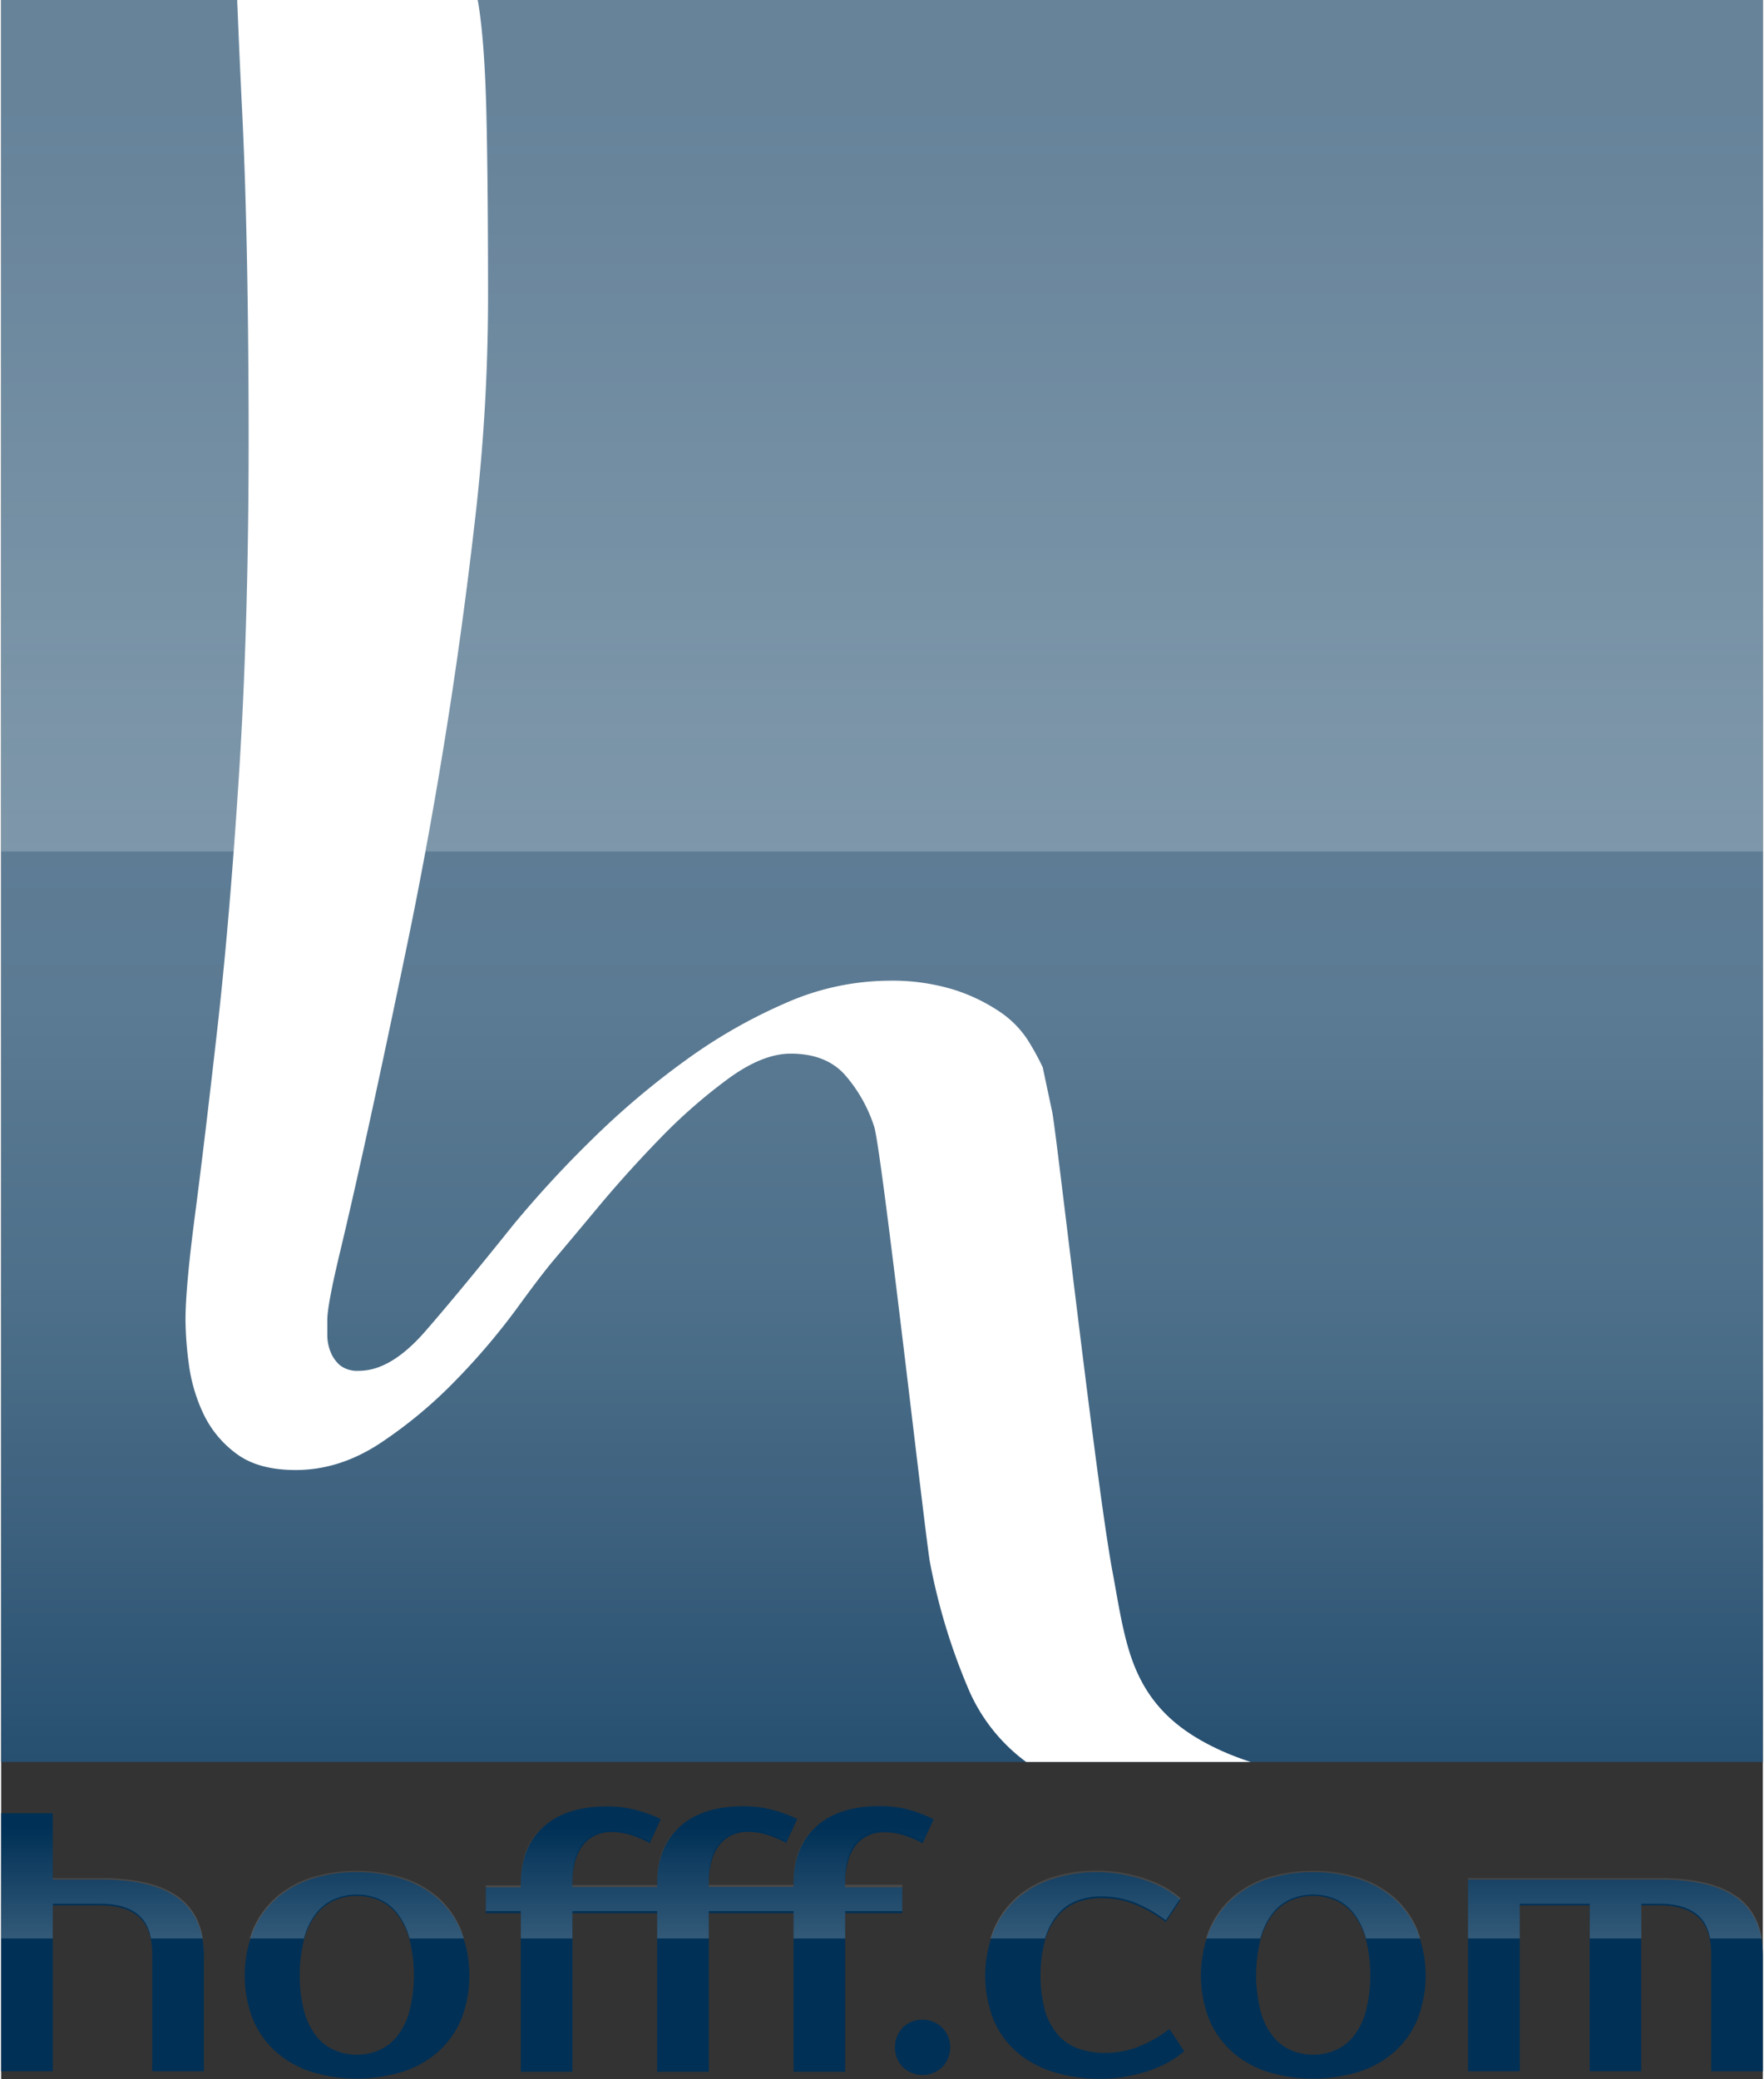
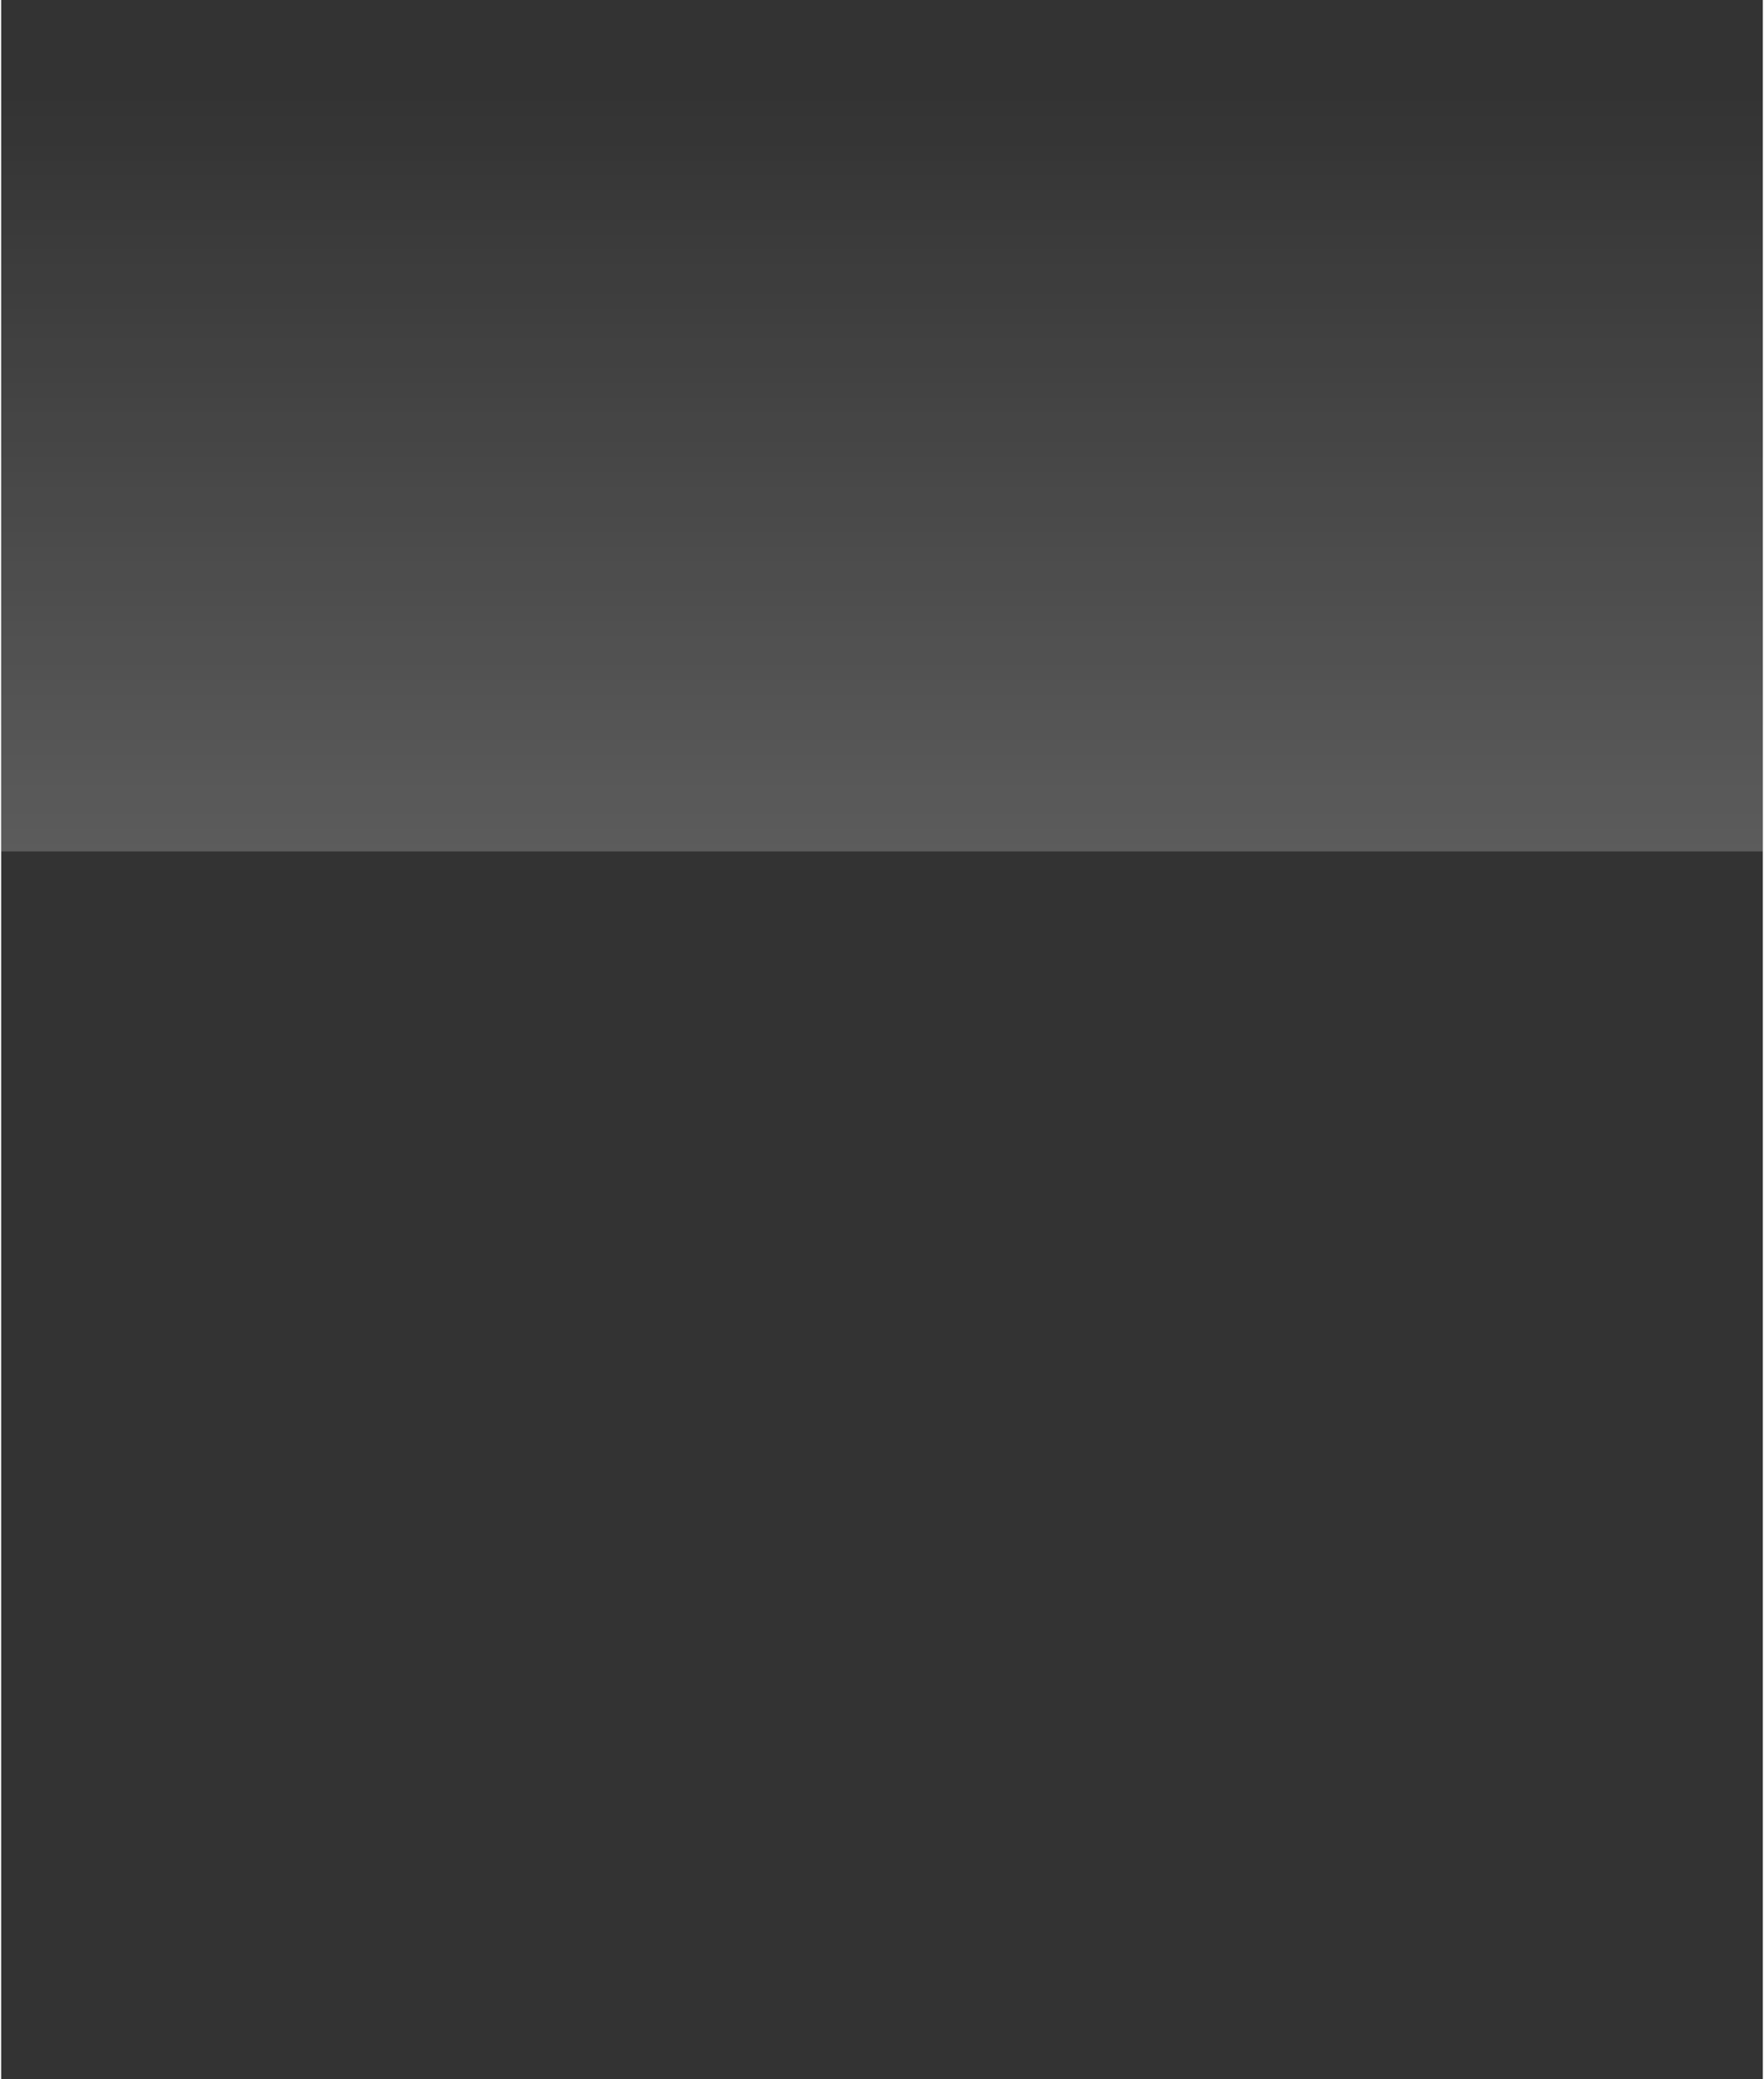
<svg xmlns="http://www.w3.org/2000/svg" xmlns:xlink="http://www.w3.org/1999/xlink" width="297" height="350" viewBox="0 0 500 590">
  <rect x="0" y="0" width="500" height="590" fill="#333333" stroke="none" />
  <defs>
    <clipPath id="b">
-       <path d="M255.75 542.34h-16.21v45H224.9v-45h-24.06v45h-14.65v-45h-24.06v45h-14.64v-45h-9.94V535h9.94v-1q0-10.25 6.38-16.11t18.2-5.86a31.74 31.74 0 0 1 8 1 36.67 36.67 0 0 1 7.17 2.61l-3.14 6.8a27.75 27.75 0 0 0-4.92-2.14 18.78 18.78 0 0 0-6.07-1 10.69 10.69 0 0 0-4.19.84 9.61 9.61 0 0 0-3.5 2.56 12.45 12.45 0 0 0-2.4 4.55 22.37 22.37 0 0 0-.89 6.69v1h24.06v-1q0-10.25 6.38-16.11t18.2-5.86a31.74 31.74 0 0 1 8 1 36.66 36.66 0 0 1 7.17 2.61l-3.14 6.8a27.67 27.67 0 0 0-4.92-2.14 18.77 18.77 0 0 0-6.07-1 10.68 10.68 0 0 0-4.18.84 9.6 9.6 0 0 0-3.5 2.56 12.44 12.44 0 0 0-2.4 4.55 22.38 22.38 0 0 0-.89 6.69v1h24.06v-1q0-10.25 6.38-16.11t18.2-5.86a31.73 31.73 0 0 1 8 1 36.6 36.6 0 0 1 7.16 2.61l-3.14 6.8a27.68 27.68 0 0 0-4.92-2.14 18.76 18.76 0 0 0-6.07-1 10.68 10.68 0 0 0-4.18.84 9.61 9.61 0 0 0-3.5 2.56 12.47 12.47 0 0 0-2.41 4.55 22.43 22.43 0 0 0-.89 6.69v1h16.22zm-205.39-4q-7.17-5.39-22.12-5.39h-13.6v-18.86H0v73.22h14.64v-47.07h13.6q7.11 0 10.88 3.3t3.77 10.83v32.95h14.64v-32.96q0-10.67-7.16-16.05zm80.12 9.31a34.5 34.5 0 0 1 0 25.05 25.67 25.67 0 0 1-6.54 9.15 28.21 28.21 0 0 1-10.09 5.65 44.27 44.27 0 0 1-25.89 0 28.23 28.23 0 0 1-10-5.65 25.67 25.67 0 0 1-6.54-9.15 34.51 34.51 0 0 1 0-25.05 25.58 25.58 0 0 1 6.54-9.21 28.28 28.28 0 0 1 10-5.65 44.26 44.26 0 0 1 25.89 0 28.26 28.26 0 0 1 10.15 5.62 25.58 25.58 0 0 1 6.49 9.21zm-13.34 12.5a35.89 35.89 0 0 0-1.31-10.36 20 20 0 0 0-3.51-7 13.48 13.48 0 0 0-5.12-3.92 16.31 16.31 0 0 0-12.55 0 13.48 13.48 0 0 0-5.13 3.92 20 20 0 0 0-3.5 7 41.64 41.64 0 0 0 0 20.71 20 20 0 0 0 3.5 7 13.47 13.47 0 0 0 5.13 3.92 16.32 16.32 0 0 0 12.55 0 13.48 13.48 0 0 0 5.12-3.92 20 20 0 0 0 3.51-7 35.89 35.89 0 0 0 1.32-10.38zm375.68-21.81q-7.17-5.39-22.12-5.39h-54.38v54.39H431v-47.1h19.87v47.07h14.65v-47.07h5.23q7.11 0 10.88 3.3t3.76 10.83v32.95H500v-32.96q0-10.67-7.16-16.05zm-90.9 9.31a34.5 34.5 0 0 1 0 25.05 25.66 25.66 0 0 1-6.54 9.15 28.21 28.21 0 0 1-10.09 5.65 44.27 44.27 0 0 1-25.89 0 28.26 28.26 0 0 1-10-5.65 25.68 25.68 0 0 1-6.54-9.15 34.5 34.5 0 0 1 0-25.05 25.59 25.59 0 0 1 6.54-9.21 28.31 28.31 0 0 1 10-5.65 44.26 44.26 0 0 1 25.89 0 28.26 28.26 0 0 1 10.09 5.65 25.57 25.57 0 0 1 6.55 9.18zm-13.34 12.5a35.89 35.89 0 0 0-1.31-10.36 20 20 0 0 0-3.5-7 13.5 13.5 0 0 0-5.12-3.92 16.32 16.32 0 0 0-12.55 0 13.5 13.5 0 0 0-5.13 3.92 20 20 0 0 0-3.5 7 41.65 41.65 0 0 0 0 20.71 20 20 0 0 0 3.5 7 13.49 13.49 0 0 0 5.13 3.92 16.32 16.32 0 0 0 12.55 0 13.5 13.5 0 0 0 5.12-3.92 20 20 0 0 0 3.5-7 35.89 35.89 0 0 0 1.33-10.38zm-127.07 12.52a7.34 7.34 0 0 0-5.7 2.35 8.1 8.1 0 0 0 0 11 8.08 8.08 0 0 0 11.4 0 7.9 7.9 0 0 0 2.14-5.49 7.8 7.8 0 0 0-2.2-5.49 7.38 7.38 0 0 0-5.64-2.37zm61.35 7.64a25.53 25.53 0 0 1-9.57 1.78 22.25 22.25 0 0 1-7.48-1.2A13.92 13.92 0 0 1 300 577a18.09 18.09 0 0 1-3.72-6.85 39.25 39.25 0 0 1 0-20.08 19 19 0 0 1 3.61-6.85 13.48 13.48 0 0 1 5.44-3.87 19.21 19.21 0 0 1 6.9-1.2 25.53 25.53 0 0 1 9.57 1.78 37.84 37.84 0 0 1 8.74 5l4.19-6.28a25 25 0 0 0-4.66-3.24 33 33 0 0 0-5.75-2.46 47.11 47.11 0 0 0-6.44-1.57 39.54 39.54 0 0 0-6.69-.58 41.18 41.18 0 0 0-13 1.94 28.31 28.31 0 0 0-10 5.65 25.58 25.58 0 0 0-6.54 9.21 34.53 34.53 0 0 0 0 25.05 25.08 25.08 0 0 0 6.64 9.15 29.06 29.06 0 0 0 10.41 5.65 44.81 44.81 0 0 0 13.55 1.93 39.53 39.53 0 0 0 6.69-.58 47 47 0 0 0 6.43-1.57 32.68 32.68 0 0 0 5.75-2.46 24.86 24.86 0 0 0 4.65-3.24l-4.18-6.28a37.78 37.78 0 0 1-8.73 5.06z" fill="none" />
-     </clipPath>
+       </clipPath>
    <linearGradient id="a" x1="250" y1="-258.13" x2="250" y2="-226.4" gradientTransform="matrix(1 0 0 -1 0 291.97)" gradientUnits="userSpaceOnUse">
      <stop offset="0" stop-color="#fff" stop-opacity=".2" />
      <stop offset="1" stop-color="#fff" stop-opacity="0" />
    </linearGradient>
    <linearGradient id="c" x1="250" y1="500" x2="250" gradientUnits="userSpaceOnUse">
      <stop offset="0" stop-color="#264f70" />
      <stop offset=".11" stop-color="#395e7c" />
      <stop offset=".26" stop-color="#4d6f89" />
      <stop offset=".43" stop-color="#5b7a93" />
      <stop offset=".65" stop-color="#638198" />
      <stop offset="1" stop-color="#66839a" />
    </linearGradient>
    <linearGradient id="d" y1="50.35" y2="265.47" xlink:href="#a" />
  </defs>
-   <path d="M57.53 587.78H42.89v-32.95q0-7.53-3.77-10.83t-10.88-3.3h-13.6v47.07H0v-73.21h14.64v18.83h13.6q15 0 22.12 5.39t7.17 16.06zM100.94 531.3a41.32 41.32 0 0 1 12.92 1.94 28.26 28.26 0 0 1 10.14 5.64 25.57 25.57 0 0 1 6.54 9.2 34.5 34.5 0 0 1 0 25.05 25.66 25.66 0 0 1-6.54 9.15 28.2 28.2 0 0 1-10.09 5.65 44.27 44.27 0 0 1-25.89 0 28.23 28.23 0 0 1-10-5.65 25.66 25.66 0 0 1-6.54-9.15 34.51 34.51 0 0 1 0-25.05 25.57 25.57 0 0 1 6.54-9.2 28.28 28.28 0 0 1 10-5.65 41.18 41.18 0 0 1 12.92-1.93zm0 51.78a15.75 15.75 0 0 0 6.27-1.26 13.47 13.47 0 0 0 5.12-3.92 20 20 0 0 0 3.51-7 41.7 41.7 0 0 0 0-20.71 20 20 0 0 0-3.51-7 13.48 13.48 0 0 0-5.12-3.92 16.31 16.31 0 0 0-12.55 0 13.48 13.48 0 0 0-5.13 3.92 20 20 0 0 0-3.5 7 41.64 41.64 0 0 0 0 20.71 20 20 0 0 0 3.5 7 13.47 13.47 0 0 0 5.13 3.92 15.74 15.74 0 0 0 6.28 1.26zM257.48 513.52a31.73 31.73 0 0 0-8-1q-11.82 0-18.2 5.86t-6.38 16.11v1h-24.06v-1a22.38 22.38 0 0 1 .89-6.69 12.44 12.44 0 0 1 2.4-4.55 9.59 9.59 0 0 1 3.5-2.56 10.68 10.68 0 0 1 4.18-.84 18.76 18.76 0 0 1 6.07 1 27.64 27.64 0 0 1 4.92 2.14l3.14-6.8a36.64 36.64 0 0 0-7.17-2.62 31.74 31.74 0 0 0-8-1q-11.82 0-18.2 5.86t-6.38 16.11v1h-24.06v-1a22.37 22.37 0 0 1 .89-6.69 12.45 12.45 0 0 1 2.4-4.55 9.61 9.61 0 0 1 3.5-2.56 10.69 10.69 0 0 1 4.19-.84 18.77 18.77 0 0 1 6.07 1 27.72 27.72 0 0 1 4.92 2.14l3.14-6.8a36.64 36.64 0 0 0-7.17-2.62 31.74 31.74 0 0 0-8-1q-11.82 0-18.2 5.86t-6.38 16.11v1h-9.94v7.32h9.94v45h14.64v-45h24.06v45h14.65v-45h24.06v45h14.64v-45h16.22v-7.32h-16.22v-1a22.43 22.43 0 0 1 .89-6.69 12.47 12.47 0 0 1 2.41-4.55 9.6 9.6 0 0 1 3.5-2.56 10.68 10.68 0 0 1 4.18-.84 18.75 18.75 0 0 1 6.07 1 27.65 27.65 0 0 1 4.92 2.14l3.14-6.8a36.58 36.58 0 0 0-7.17-2.77zM269.35 581a7.9 7.9 0 0 1-2.14 5.49 8.08 8.08 0 0 1-11.4 0 8.1 8.1 0 0 1 0-11 8 8 0 0 1 11.35 0 7.8 7.8 0 0 1 2.19 5.51zM311.19 531.3a39.58 39.58 0 0 1 6.69.58 47.23 47.23 0 0 1 6.44 1.57 33 33 0 0 1 5.75 2.46 25 25 0 0 1 4.66 3.24l-4.19 6.28a37.85 37.85 0 0 0-8.74-5 25.53 25.53 0 0 0-9.57-1.78 19.2 19.2 0 0 0-6.9 1.2 13.49 13.49 0 0 0-5.44 3.87 19 19 0 0 0-3.61 6.85 39.25 39.25 0 0 0 0 20.08 18.09 18.09 0 0 0 3.72 6.85 13.92 13.92 0 0 0 5.8 3.87 22.25 22.25 0 0 0 7.48 1.2 25.53 25.53 0 0 0 9.57-1.78 37.81 37.81 0 0 0 8.74-5l4.18 6.28a24.88 24.88 0 0 1-4.65 3.24 32.68 32.68 0 0 1-5.75 2.46 47 47 0 0 1-6.43 1.57 39.53 39.53 0 0 1-6.69.58 44.81 44.81 0 0 1-13.55-1.93 29.06 29.06 0 0 1-10.41-5.65 25.08 25.08 0 0 1-6.64-9.15 34.53 34.53 0 0 1 0-25.05 25.58 25.58 0 0 1 6.54-9.2 28.31 28.31 0 0 1 10-5.65 41.18 41.18 0 0 1 13-1.99zM372.39 531.3a41.33 41.33 0 0 1 12.92 1.94 28.26 28.26 0 0 1 10.09 5.65 25.57 25.57 0 0 1 6.54 9.2 34.5 34.5 0 0 1 0 25.05 25.66 25.66 0 0 1-6.54 9.15 28.21 28.21 0 0 1-10.09 5.65 44.27 44.27 0 0 1-25.89 0 28.25 28.25 0 0 1-10-5.65 25.68 25.68 0 0 1-6.54-9.15 34.5 34.5 0 0 1 0-25.05 25.59 25.59 0 0 1 6.54-9.2 28.3 28.3 0 0 1 10-5.65 41.18 41.18 0 0 1 12.97-1.94zm0 51.78a15.76 15.76 0 0 0 6.28-1.26 13.49 13.49 0 0 0 5.12-3.92 20 20 0 0 0 3.5-7 41.67 41.67 0 0 0 0-20.71 20 20 0 0 0-3.5-7 13.5 13.5 0 0 0-5.12-3.92 16.31 16.31 0 0 0-12.55 0 13.5 13.5 0 0 0-5.13 3.92 20 20 0 0 0-3.5 7 41.65 41.65 0 0 0 0 20.71 20 20 0 0 0 3.5 7 13.49 13.49 0 0 0 5.13 3.92 15.75 15.75 0 0 0 6.27 1.26zM416.32 533.39h54.39q15 0 22.12 5.39t7.17 16.05v32.95h-14.64v-32.95q0-7.53-3.76-10.83t-10.88-3.3h-5.23v47.07h-14.65v-47.06H431v47.07h-14.68z" fill="#003056" />
  <g clip-path="url(#b)">
-     <path fill="url(#a)" d="M0 518.37h500v31.73H0z" />
-   </g>
-   <path fill="url(#c)" d="M0 0h500v500H0z" />
-   <path d="M320.93 470.87c-2.7-7.6-4-16.89-5.51-24.85-4.56-24.32-15.92-124.84-17.11-130.46s-2.1-9.85-2.68-12.65a70.45 70.45 0 0 0-4.47-8.09 28.34 28.34 0 0 0-8.05-7.91 50.33 50.33 0 0 0-13-6.15 60 60 0 0 0-18.34-2.46 73.48 73.48 0 0 0-29.07 6.32A149 149 0 0 0 194.1 301a228.29 228.29 0 0 0-26.38 22.32 311.65 311.65 0 0 0-22.36 24.26q-15.22 19-25 30.23T101.52 389a7.9 7.9 0 0 1-5.37-1.58 9.69 9.69 0 0 1-2.69-3.87 12.82 12.82 0 0 1-.89-4.75v-4.22q0-4.22 3.58-19.16t8.5-37.44q4.91-22.49 10.73-50.62t10.73-58.71q4.91-30.59 8.5-62.23a546.79 546.79 0 0 0 3.58-61.17q0-32-.45-52.21t-2.23-31.61c-.08-.52-.18-.94-.26-1.43H67c0 .93.07 1.77.11 2.84q.44 11.43 1.34 29.88t1.34 42.19q.44 23.72.45 49.39 0 52.39-2.68 94.58t-6.29 73.82q-3.58 31.64-6.27 52.21t-2.68 29.71a99.46 99.46 0 0 0 .9 12.12 47.35 47.35 0 0 0 4 14.07 30 30 0 0 0 9.39 11.6q6.25 4.76 17 4.75 12.51 0 24.15-7.73a129.79 129.79 0 0 0 21.47-17.94 191.1 191.1 0 0 0 17-20q7.14-9.83 10.73-14.06 4.47-5.28 12.52-14.94t17.44-19.34a152.63 152.63 0 0 1 19.23-16.88Q216 299 224.07 299q9.84 0 15.21 5.8a41.57 41.57 0 0 1 8.5 14.93c2.08 6.11 14.55 116.77 15.82 123.55A173.82 173.82 0 0 0 274.83 480a50.16 50.16 0 0 0 16.08 20h63.74a81.19 81.19 0 0 1-7.81-2.95c-13.13-5.85-21.4-13.49-25.91-26.18z" fill="#fff" />
+     </g>
+   <path fill="url(#c)" d="M0 0v500H0z" />
  <path fill="url(#d)" d="M0 26.5h500v215.12H0z" />
</svg>